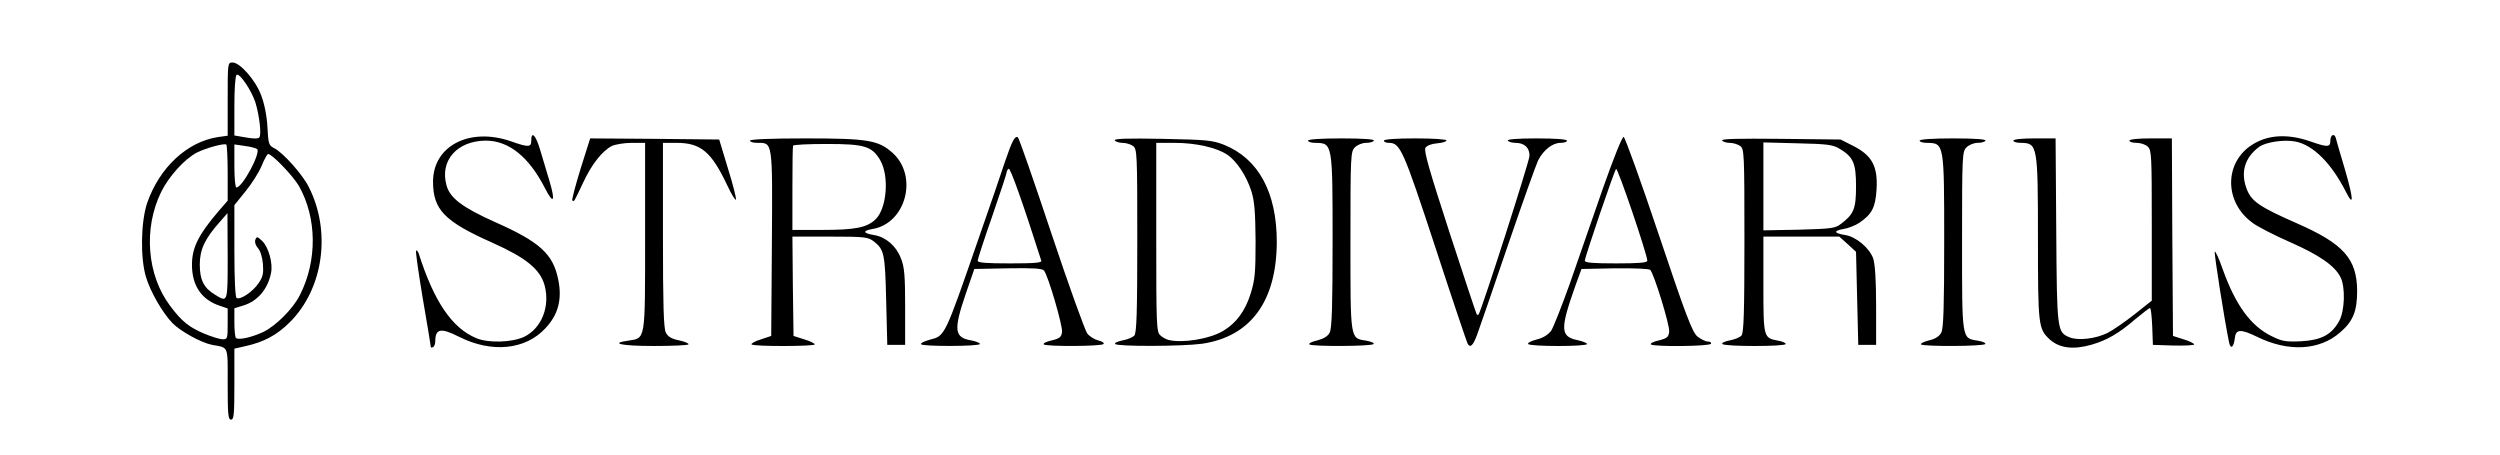
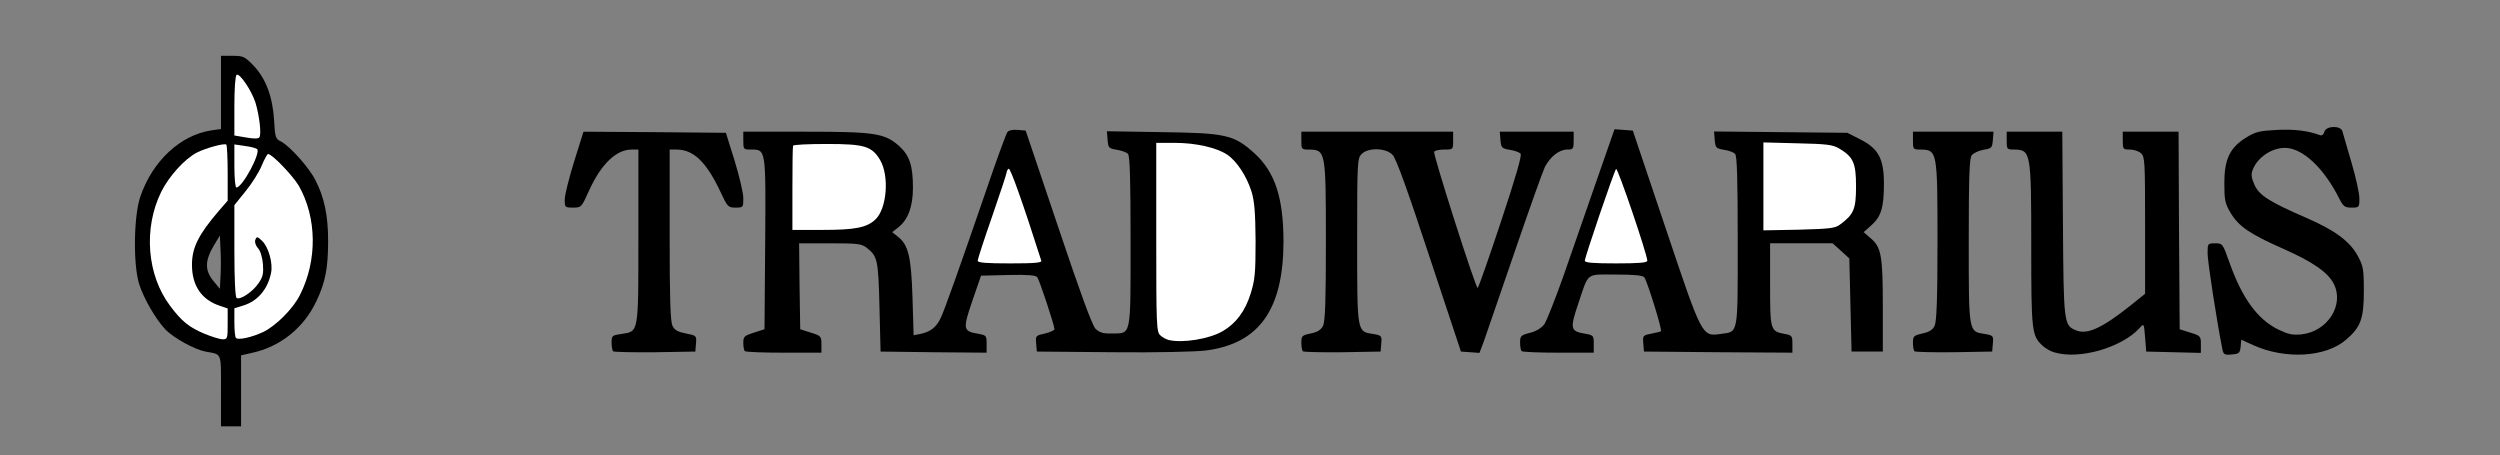
<svg xmlns="http://www.w3.org/2000/svg" version="1.0" width="560px" height="102px" viewBox="0 0 560 102" preserveAspectRatio="xMidYMid meet">
  <rect x="0" y="0" width="560" height="102" fill="#808080" stroke="none" />
  <g fill="#000000">
    <path d="M49.50 87.55 c0 -8.80 0.30 -8.10 -3.50 -8.80 -2.50 -0.50 -7.10 -3.05 -8.90 -4.90 -2.20 -2.30 -4.95 -7.05 -5.95 -10.30 -1.35 -4.40 -1.20 -15.25 0.30 -19.55 2.75 -8 9 -13.75 15.90 -14.80 l2.15 -0.30 0 -8.20 0 -8.20 2.60 0 c2.40 0 2.70 0.15 4.70 2.20 2.75 2.90 4.25 6.90 4.60 12.20 0.20 3.85 0.30 4.20 1.55 4.80 2 1.05 6.30 5.85 7.70 8.65 2 3.85 2.85 8 2.85 13.55 0 6.10 -0.60 9.35 -2.65 13.60 -2.80 5.95 -8.10 10.20 -14.45 11.55 l-2.40 0.55 0 7.95 0 7.95 -2.25 0 -2.25 0 0 -7.95z m0 -15.25 c0 -1.55 -0.20 -1.80 -1.75 -2.30 -2.35 -0.80 -4.75 -2.85 -5.55 -4.85 -0.85 -2 -0.90 -9.60 -0.10 -11.50 0.85 -1.95 3.05 -5.20 5.40 -7.90 l2 -2.30 0 -4.50 c0 -5.05 -0.15 -5.15 -3.60 -3.40 -6.50 3.30 -11.65 13.20 -10.70 20.55 1 7.30 5.45 14.05 11.05 16.70 1.40 0.65 2.65 1.20 2.90 1.20 0.20 0 0.35 -0.75 0.35 -1.70z m9.45 -0.30 c4.05 -2.50 7.05 -6.80 8.75 -12.45 2 -6.80 -0.05 -14.85 -5.10 -20.15 l-1.80 -1.90 -1.35 2.50 c-0.75 1.40 -2.30 3.60 -3.40 4.95 l-2.05 2.45 0 8.60 0 8.65 1.05 -0.95 c2.45 -2.20 2.85 -4.75 1.10 -6.75 -0.45 -0.55 -0.65 -1.65 -0.55 -3 0.15 -2.10 0.25 -2.20 1.85 -2.35 2.25 -0.25 3.80 1.30 4.60 4.50 1.50 6.45 -1.05 12.35 -6.10 13.85 -1.80 0.55 -1.95 0.75 -1.95 2.35 0 1.70 0.10 1.80 1.25 1.50 0.70 -0.20 2.35 -1 3.70 -1.80z m-9.55 -16.10 l-0.15 -3.15 -1.35 2.25 c-2.05 3.45 -2.05 5.65 0 8.05 l1.35 1.65 0.15 -2.85 c0.10 -1.55 0.10 -4.25 0 -5.95z m6.10 -21 c0 -0.25 -0.35 -0.40 -0.75 -0.40 -0.50 0 -0.75 0.50 -0.75 1.65 l0.05 1.60 0.70 -1.25 c0.40 -0.70 0.70 -1.40 0.75 -1.60z m0.90 -7.80 c-0.15 -1.05 -0.75 -2.90 -1.30 -4.15 l-1 -2.20 -0.05 4.15 -0.05 4.10 1.30 0 c1.25 0 1.30 -0.10 1.10 -1.90z" />
-     <path d="M95 79.15 c0 -0.20 -0.80 -5 -1.75 -10.60 -0.95 -5.60 -1.75 -11.10 -1.75 -12.15 0 -1.95 0 -1.95 1.80 -1.80 1.70 0.15 1.80 0.30 2.75 3.15 3.55 10.60 9.55 17.20 15.65 17.25 4.50 0 8.85 -3.80 8.90 -7.85 0.05 -4.45 -3.05 -7.40 -12 -11.35 -11.20 -5 -13.10 -7.15 -13.10 -15.10 0 -4.10 0.15 -4.70 1.45 -6.80 2 -3.15 5 -4.50 10.40 -4.80 3.60 -0.20 6.75 0.20 9.25 1.15 0.50 0.20 0.85 -0.05 1.05 -0.70 0.20 -0.80 0.65 -1.05 2.05 -1.05 1.75 0 1.75 0 2.80 3.65 0.60 1.95 1.50 5.05 2.05 6.80 0.50 1.75 0.95 4.15 0.95 5.35 0 2.15 0 2.20 -1.70 2.20 -1.65 0 -1.85 -0.20 -3.60 -3.55 -2.40 -4.50 -5.75 -8 -8.85 -9.20 -2.05 -0.80 -2.65 -0.80 -4.45 -0.25 -3.05 0.90 -5.40 3.40 -5.40 5.80 0 2.90 2.95 5.40 10.25 8.65 10.20 4.50 13.60 7.40 14.70 12.60 2.30 10.75 -2.35 17.70 -12.50 18.80 -3.60 0.35 -9.05 -0.60 -12.10 -2.15 -2.45 -1.20 -2.60 -1.15 -2.95 1.05 -0.10 0.75 -0.60 1.05 -2.05 1.15 -1 0.10 -1.85 0 -1.85 -0.25z" />
    <path d="M460.25 78.95 c-0.85 -0.20 -2.05 -0.90 -2.70 -1.50 -2.45 -2.30 -2.55 -3.15 -2.55 -22.40 0 -21.10 -0.10 -21.50 -3.85 -21.55 -1.60 0 -1.65 -0.10 -1.65 -2 l0 -2 6.25 0 6.20 0 0.15 20.65 c0.15 22.35 0.20 22.75 2.95 23.85 2.50 1.05 5.90 -0.55 12.35 -5.70 l3.10 -2.50 0 -15.30 c0 -14.25 -0.05 -15.40 -0.90 -16.15 -0.50 -0.50 -1.65 -0.85 -2.50 -0.85 -1.55 0 -1.60 -0.10 -1.60 -2 l0 -2 6.25 0 6.25 0 0.10 22.15 0.15 22.10 2.35 0.75 c2.30 0.70 2.40 0.80 2.40 2.65 l0 1.90 -6.10 -0.15 -6.15 -0.15 -0.25 -3.20 c-0.25 -3.15 -0.25 -3.15 -1.20 -2.10 -4 4.40 -13.45 7.15 -19.05 5.50z" />
    <path d="M497.80 78.15 c-1.20 -5.95 -3.30 -19.55 -3.30 -21.40 0 -2.20 0 -2.25 1.70 -2.25 1.65 0 1.70 0.05 3.25 4.45 2.85 7.95 6.25 12.60 10.95 14.90 2.10 1 3.10 1.25 5.10 1.05 5.85 -0.60 9.70 -6.60 7.25 -11.35 -1.30 -2.55 -4.70 -4.90 -11.25 -7.80 -7.60 -3.35 -10.05 -5.05 -11.90 -8.15 -1.20 -2.05 -1.35 -2.85 -1.35 -6.60 0 -5.35 1.25 -7.95 4.90 -10.20 2.10 -1.30 3 -1.50 6.90 -1.70 3.90 -0.20 7 0.20 9.55 1.15 0.50 0.20 0.85 -0.05 1.05 -0.70 0.35 -1.40 3.65 -1.50 4.05 -0.15 0.10 0.45 1.05 3.55 2 6.90 1 3.35 1.80 7 1.80 8.15 0 2 -0.05 2.05 -1.75 2.05 -1.55 0 -1.85 -0.25 -2.80 -2.10 -3.10 -6.15 -7.25 -10.35 -10.95 -11.15 -3.20 -0.70 -7.20 1.60 -8.40 4.80 -0.40 0.95 -0.30 1.80 0.40 3.35 1.05 2.35 3.35 3.80 11.50 7.35 6.50 2.80 9.80 5.25 11.60 8.50 1.25 2.30 1.40 2.95 1.40 7.90 0 6.25 -0.70 8.15 -4 10.95 -4.55 3.95 -13.65 4.45 -20.80 1.20 l-2.65 -1.20 -0.15 1.55 c-0.15 1.45 -0.35 1.60 -2 1.75 -1.65 0.15 -1.85 0 -2.10 -1.25z" />
    <path d="M137.35 78.70 c-0.20 -0.20 -0.35 -1.10 -0.35 -2 0 -1.50 0.10 -1.60 2.25 -1.90 3.85 -0.60 3.75 0.05 3.75 -21.90 l0 -19.40 -1.50 0 c-3.50 0 -6.90 3.30 -9.60 9.30 -1.65 3.65 -1.70 3.70 -3.50 3.70 -1.85 0 -1.90 -0.05 -1.90 -1.80 0 -1 0.95 -4.80 2.10 -8.50 l2.10 -6.70 15.95 0.10 15.95 0.15 1.95 6.25 c1.05 3.45 1.95 7.20 1.95 8.40 0 2.05 0 2.10 -1.75 2.10 -1.65 0 -1.80 -0.15 -3.40 -3.60 -3.15 -6.65 -6 -9.40 -9.80 -9.40 l-1.55 0 0 19.15 c0 14.30 0.15 19.40 0.65 20.35 0.45 0.95 1.20 1.35 3 1.70 2.35 0.45 2.40 0.50 2.25 2.25 l-0.15 1.80 -9.05 0.15 c-4.95 0.05 -9.15 -0.05 -9.35 -0.20z" />
    <path d="M166.85 78.65 c-0.20 -0.15 -0.35 -1 -0.35 -1.85 0 -1.40 0.20 -1.60 2.40 -2.30 l2.35 -0.75 0.15 -19.20 c0.15 -21.45 0.20 -21.05 -3.25 -21.05 -1.60 0 -1.65 -0.05 -1.65 -2 l0 -2 13.90 0 c15.70 0 17.80 0.35 21.05 3.25 2.30 2.10 3.05 4.40 3.05 9.30 0 4.25 -1.10 7.15 -3.25 8.85 l-1.40 1.10 1.25 1 c2.40 1.85 3 4.50 3.30 13.65 l0.25 8.45 1.50 -0.30 c2.25 -0.45 3.60 -1.50 4.55 -3.55 0.90 -1.85 3.90 -10.30 10.60 -29.75 2.10 -6.20 4.10 -11.55 4.35 -11.90 0.30 -0.40 1.25 -0.60 2.30 -0.50 l1.80 0.15 7.30 21.65 c4.95 14.75 7.60 22 8.35 22.75 0.90 0.85 1.70 1.10 3.65 1.05 4.40 -0.05 4.20 1 4.20 -20.70 0 -14.05 -0.15 -19.10 -0.60 -19.55 -0.35 -0.35 -1.45 -0.75 -2.50 -0.90 -1.80 -0.30 -1.90 -0.45 -2.05 -2.20 l-0.15 -1.95 12.40 0.20 c14.30 0.20 16.05 0.60 20.60 4.70 4.65 4.20 6.55 10 6.55 19.90 -0.05 15.15 -5.45 22.75 -17.30 24.30 -2.30 0.30 -11.15 0.50 -20.95 0.40 l-17 -0.15 -0.15 -1.80 c-0.15 -1.75 -0.10 -1.80 2 -2.25 1.20 -0.30 2.10 -0.70 2.10 -1 -0.15 -1.30 -3.40 -11.05 -3.85 -11.60 -0.35 -0.45 -2.10 -0.60 -6.55 -0.50 l-6.05 0.15 -1.95 5.65 c-2.15 6.30 -2.10 6.80 1.25 7.35 1.90 0.35 1.95 0.40 1.95 2.30 l0 1.95 -11.85 -0.10 -11.90 -0.15 -0.25 -10 c-0.25 -10.55 -0.45 -11.35 -2.80 -13.20 -1.20 -0.95 -2 -1.05 -8.30 -1.05 l-6.90 0 0.10 9.65 0.15 9.60 2.35 0.75 c2.30 0.70 2.40 0.85 2.40 2.65 l0 1.85 -8.40 0 c-4.65 0 -8.60 -0.15 -8.75 -0.35z m102.70 -4.70 c2.40 -0.60 5.65 -3 7.15 -5.30 2.25 -3.45 3 -7.25 3 -14.65 0 -4.95 -0.25 -7.50 -0.85 -9.55 -1.10 -3.50 -3.30 -6.85 -5.45 -8.30 -2.10 -1.40 -6.90 -2.65 -10.25 -2.65 l-2.65 0 0 19.65 c0 18.15 0.05 19.75 0.90 20.45 1.55 1.40 3.65 1.50 8.15 0.35z m-38.75 -17.30 c-0.15 -0.50 -1.25 -3.80 -2.45 -7.40 l-2.20 -6.50 -1.65 5 c-0.90 2.75 -2.05 6.05 -2.55 7.40 l-0.95 2.35 5.05 0 c4.55 0 5 -0.10 4.75 -0.85z m-39.55 -7.20 c1.10 -0.30 2.60 -1.10 3.35 -1.80 1.75 -1.65 2.65 -5.35 1.95 -7.95 -1.30 -4.75 -3.25 -5.80 -11.40 -6.10 l-6.15 -0.20 0 8.30 0 8.30 5.15 0 c2.80 0 6 -0.25 7.10 -0.55z" />
    <path d="M291.85 78.70 c-0.20 -0.20 -0.35 -1.10 -0.35 -1.95 0 -1.50 0.15 -1.65 2.10 -2.05 1.50 -0.30 2.30 -0.80 2.75 -1.70 0.50 -0.95 0.65 -5.70 0.65 -18.90 0 -20.35 -0.05 -20.55 -3.85 -20.60 -1.60 0 -1.65 -0.10 -1.65 -2 l0 -2 17 0 17 0 0 2 c0 2 0 2 -1.95 2 -1.10 0 -2.15 0.20 -2.30 0.50 -0.30 0.50 9.25 30.50 9.75 30.50 0.15 0 2.50 -6.65 5.20 -14.80 3.45 -10.40 4.75 -14.95 4.40 -15.30 -0.30 -0.30 -1.40 -0.70 -2.45 -0.85 -1.75 -0.30 -1.90 -0.45 -2.05 -2.20 l-0.15 -1.85 8.25 0 8.30 0 0 2 c0 1.85 -0.10 2 -1.45 2 -1.80 0 -3.80 1.60 -5 3.90 -0.50 1.05 -3.55 9.60 -6.80 19.10 -3.25 9.50 -6.35 18.45 -6.85 19.90 l-1 2.65 -2.05 -0.15 -2.10 -0.15 -7.10 -21.40 c-4.80 -14.60 -7.40 -21.80 -8.20 -22.65 -1.50 -1.60 -5.45 -1.70 -6.95 -0.20 -0.95 0.95 -1 1.65 -1 19.40 0 20.70 -0.05 20.35 3.55 20.90 1.95 0.35 2 0.40 1.85 2.15 l-0.15 1.80 -8.55 0.15 c-4.65 0.05 -8.65 -0.05 -8.85 -0.20z" />
    <path d="M340.85 78.65 c-0.20 -0.15 -0.35 -1.05 -0.35 -1.90 0 -1.50 0.15 -1.65 2.20 -2.20 1.45 -0.35 2.55 -1.05 3.25 -1.95 0.50 -0.75 2.40 -5.55 4.20 -10.60 1.75 -5.10 5.10 -14.60 7.35 -21.15 l4.15 -11.90 2.05 0.15 2.05 0.15 7.30 21.70 c8.25 24.55 8.15 24.45 12.40 23.85 4 -0.55 3.80 0.50 3.80 -20.80 0 -14.05 -0.15 -19.10 -0.60 -19.55 -0.35 -0.35 -1.45 -0.75 -2.50 -0.90 -1.75 -0.30 -1.90 -0.45 -2.05 -2.20 l-0.15 -1.90 14.95 0.15 14.90 0.15 2.95 1.50 c4.05 2.05 5.25 4.35 5.25 9.95 0 5.30 -0.65 7.35 -2.80 9.25 l-1.75 1.55 1.50 1.30 c2.45 2.05 2.80 3.85 2.80 15.20 l0 10.25 -3.50 0 -3.50 0 -0.25 -10.40 -0.25 -10.45 -1.85 -1.70 -1.90 -1.70 -7 0 -7 0 0 9.20 c0 10.25 0.05 10.50 3.25 11.10 1.65 0.30 1.75 0.45 1.75 2.25 l0 1.95 -16.60 -0.10 -16.65 -0.15 -0.15 -1.80 c-0.15 -1.75 -0.10 -1.85 1.75 -2.20 1.05 -0.20 2.05 -0.45 2.20 -0.55 0.35 -0.20 -2.95 -10.85 -3.70 -12.05 -0.30 -0.45 -2.15 -0.65 -6.35 -0.65 -6.90 0 -6.05 -0.65 -8.50 6.60 -1.85 5.55 -1.75 6.10 1.55 6.65 1.90 0.35 1.95 0.40 1.95 2.30 l0 1.95 -7.90 0 c-4.35 0 -8.10 -0.15 -8.25 -0.35z m24.95 -24.50 c-0.60 -1.90 -1.65 -5.15 -2.30 -7.25 -0.65 -2.15 -1.25 -3.85 -1.30 -3.75 -0.10 0.05 -1.25 3.30 -2.65 7.25 l-2.45 7.10 4.90 0 4.95 0 -1.15 -3.35z m45.05 -5.45 c2.65 -2 3.40 -3.50 3.40 -6.95 0 -3.60 -0.90 -5.30 -3.80 -7 -1.40 -0.80 -2.80 -1.05 -7.80 -1.20 l-6.15 -0.15 0 8.35 0 8.35 6.50 -0.20 c5.55 -0.15 6.65 -0.35 7.85 -1.20z" />
    <path d="M428.85 78.70 c-0.20 -0.20 -0.35 -1.05 -0.35 -1.95 0 -1.45 0.20 -1.60 2.10 -2.05 1.50 -0.30 2.30 -0.80 2.75 -1.70 0.45 -0.95 0.65 -5.80 0.65 -18.90 0 -20.35 -0.05 -20.55 -3.85 -20.60 -1.60 0 -1.65 -0.10 -1.65 -2 l0 -2 9.05 0 9 0 -0.15 1.85 c-0.15 1.75 -0.25 1.90 -2.10 2.20 -1.10 0.20 -2.25 0.75 -2.65 1.25 -0.50 0.70 -0.65 4.75 -0.65 19.20 0 20.60 -0.05 20.25 3.55 20.80 1.95 0.35 2 0.40 1.85 2.15 l-0.15 1.80 -8.55 0.15 c-4.65 0.05 -8.65 -0.05 -8.85 -0.20z" />
  </g>
  <g fill="#ffffff">
-     <path d="M0 51 l0 -51 280 0 280 0 0 51 0 51 -280 0 -280 0 0 -51z m52.50 35.05 l0 -7.95 2.40 -0.55 c4.15 -0.90 7.10 -2.45 10.05 -5.40 7.50 -7.50 9.30 -20.30 4.20 -30.30 -1.40 -2.80 -5.70 -7.60 -7.70 -8.65 -1.25 -0.60 -1.35 -0.95 -1.55 -4.80 -0.15 -2.60 -0.70 -5.25 -1.40 -7.05 -1.25 -3.40 -4.75 -7.35 -6.40 -7.35 -1.10 0 -1.10 0.10 -1.10 8.20 l0 8.20 -2.15 0.30 c-6.95 1.05 -13.15 6.85 -15.90 14.80 -1.40 4.20 -1.55 12.30 -0.25 16.55 0.95 3.25 3.70 8 5.90 10.30 1.80 1.85 6.40 4.40 8.90 4.90 3.80 0.70 3.50 0 3.50 8.80 0 6.75 0.10 7.95 0.75 7.95 0.65 0 0.75 -1.20 0.75 -7.95z m45 -9.55 c0 -2.90 1.20 -3.15 5.35 -1.05 7.25 3.65 14.80 2.95 19.30 -1.90 2.90 -3.05 3.80 -6.50 2.90 -10.90 -1.15 -5.75 -4.10 -8.45 -14.15 -12.90 -7.35 -3.30 -10.15 -5.40 -10.90 -8.30 -1.50 -5.50 2.40 -9.90 8.80 -9.95 5.20 0 9.70 3.65 13.30 10.70 1.90 3.70 2.35 2.95 1 -1.60 -0.55 -1.85 -1.50 -5 -2.10 -7 -0.95 -3.30 -2 -4.40 -2 -2.10 0 1.50 -0.60 1.55 -4.55 0.15 -9.25 -3.20 -17.45 1 -17.45 9.05 0 6.25 2.55 8.90 13.25 13.65 7.60 3.40 10.75 5.95 11.75 9.60 1.25 4.75 -0.70 9.60 -4.60 11.50 -2.65 1.25 -8 1.45 -10.70 0.30 -5.45 -2.25 -9.50 -8.25 -12.90 -18.95 -0.20 -0.50 -0.45 -0.80 -0.60 -0.65 -0.15 0.15 0.55 4.95 1.50 10.70 1 5.75 1.80 10.65 1.80 10.85 0 0.20 0.25 0.20 0.50 0.05 0.30 -0.15 0.50 -0.75 0.50 -1.25z m371.05 0.70 c3.45 -1 6.10 -2.55 9.75 -5.70 1.65 -1.35 3.10 -2.50 3.30 -2.50 0.20 0 0.40 1.85 0.50 4.15 l0.15 4.10 4.65 0.15 c2.50 0.05 4.60 -0.05 4.60 -0.25 0 -0.20 -1.05 -0.75 -2.40 -1.15 l-2.35 -0.75 -0.15 -22.10 -0.10 -22.15 -4.75 0 c-2.85 0 -4.75 0.20 -4.75 0.50 0 0.30 0.70 0.50 1.60 0.50 0.85 0 2 0.35 2.50 0.85 0.85 0.75 0.90 1.95 0.90 17.65 l0 16.85 -3.85 3.05 c-2.15 1.70 -4.90 3.60 -6.10 4.20 -2.70 1.30 -6.55 1.75 -8.50 0.95 -2.75 -1.15 -2.80 -1.50 -2.95 -23.90 l-0.15 -20.65 -4.70 0 c-2.85 0 -4.75 0.20 -4.75 0.50 0 0.30 0.75 0.50 1.65 0.50 3.75 0.05 3.85 0.45 3.85 21.55 0 19.25 0.10 20.10 2.55 22.40 2.20 2.05 5.35 2.45 9.50 1.25z m32.05 -1.45 c0.20 -2.05 1.30 -2.10 5 -0.30 7 3.45 14 3.05 18.60 -1 2.90 -2.50 3.80 -4.75 3.80 -9.30 -0.05 -7.20 -3.05 -10.55 -13.55 -15.15 -8.30 -3.65 -10.15 -4.90 -11.20 -7.70 -1.40 -3.70 -0.45 -7 2.80 -9.40 1.40 -1.05 5.55 -1.70 8.10 -1.20 3.95 0.75 8.05 4.80 11.35 11.30 1.80 3.55 1.70 1.60 -0.25 -5.10 -1 -3.40 -1.95 -6.55 -2.05 -7.05 -0.35 -1.10 -1.20 -0.60 -1.20 0.65 0 1.50 -0.60 1.55 -4.55 0.15 -4.95 -1.70 -9.35 -1.50 -12.85 0.70 -6.40 3.95 -6.45 12.90 -0.05 17.55 1.10 0.85 4.90 2.80 8.45 4.35 6.55 2.90 9.95 5.25 11.25 7.80 1.15 2.15 1 7.65 -0.30 9.90 -1.70 3.05 -4 4.25 -8.55 4.50 -3.40 0.15 -4.25 0 -6.55 -1.15 -4.65 -2.25 -8.05 -6.90 -10.95 -14.95 -0.85 -2.50 -1.70 -4.25 -1.80 -3.95 -0.15 0.50 2.15 15.10 3.20 20.25 0.35 1.70 1.05 1.20 1.30 -0.90z m-346.40 1.40 c0.20 -0.20 -0.70 -0.60 -2.05 -0.90 -1.75 -0.35 -2.55 -0.85 -3 -1.75 -0.50 -0.95 -0.65 -6.25 -0.65 -21.85 l0 -20.65 3.05 0 c5.45 0 7.80 2 11.35 9.50 0.95 2.05 1.85 3.50 1.95 3.20 0.10 -0.35 -0.70 -3.50 -1.80 -7 l-1.95 -6.45 -14.45 -0.15 -14.45 -0.10 -2.15 6.80 c-1.15 3.75 -2 6.95 -1.85 7.10 0.40 0.35 0.35 0.40 2.40 -3.95 1.90 -4.10 4.25 -7.10 6.45 -8.25 0.75 -0.35 2.75 -0.70 4.45 -0.70 l3 0 0 20.90 c0 23.65 0.15 22.80 -3.75 23.40 -4.30 0.60 -1.60 1.20 5.70 1.20 4.05 0 7.55 -0.15 7.75 -0.35z m28.30 0 c0 -0.25 -1.05 -0.75 -2.40 -1.15 l-2.35 -0.75 -0.15 -11.10 -0.10 -11.15 8.40 0 c7.80 0 8.55 0.10 9.80 1.05 2.35 1.85 2.55 2.65 2.80 13.20 l0.25 10 2 0 2 0 0 -8.50 c0 -7 -0.15 -8.90 -0.95 -10.90 -1.05 -2.75 -3.35 -4.75 -6 -5.20 -2.50 -0.40 -2.65 -0.95 -0.40 -1.35 7.50 -1.20 10.35 -11.80 4.55 -17.05 -3.20 -2.85 -5.50 -3.25 -19.55 -3.25 -7.95 0 -12.40 0.20 -12.40 0.50 0 0.30 0.75 0.50 1.65 0.50 3.45 0 3.40 -0.55 3.25 22.55 l-0.15 20.70 -2.40 0.80 c-1.30 0.40 -2.20 0.95 -2 1.10 0.45 0.50 14.15 0.45 14.15 0z m37 -0.10 c0 -0.25 -0.90 -0.60 -1.95 -0.80 -3.80 -0.65 -4 -2.30 -1.20 -10.50 l1.90 -5.50 7.55 -0.15 c5.65 -0.10 7.70 0.05 8.05 0.50 0.95 1.15 4.20 12.35 4.05 13.75 -0.15 1.15 -0.50 1.45 -2.30 1.90 -1.20 0.25 -2 0.65 -1.80 0.90 0.55 0.50 13.10 0.45 13.40 -0.10 0.20 -0.25 -0.35 -0.60 -1.20 -0.80 -0.80 -0.20 -1.90 -0.85 -2.45 -1.55 -0.50 -0.65 -4.15 -10.75 -8.05 -22.45 -3.90 -11.70 -7.25 -21.35 -7.50 -21.50 -0.65 -0.40 -1.30 0.80 -2.90 5.50 -0.80 2.50 -3.40 10 -5.75 16.75 -7.85 22.70 -7.65 22.20 -11.10 23.10 -1.20 0.35 -2.10 0.75 -1.95 1 0.35 0.55 13.20 0.50 13.20 -0.05z m49.75 -0.05 c10.90 -1.60 16.70 -9.50 16.75 -22.80 0 -11.10 -4.10 -18.70 -11.90 -21.80 -2.60 -1 -3.85 -1.10 -13.80 -1.30 -7.75 -0.15 -10.80 -0.05 -10.60 0.35 0.20 0.30 1 0.55 1.75 0.55 0.75 0 1.80 0.30 2.35 0.70 0.90 0.70 0.95 1.50 0.95 21.20 0 16.10 -0.15 20.60 -0.65 21.25 -0.35 0.40 -1.55 0.90 -2.65 1.10 -1.05 0.20 -1.85 0.55 -1.65 0.80 0.35 0.60 15.05 0.55 19.45 -0.05z m38.45 0.05 c0.15 -0.25 -0.60 -0.55 -1.70 -0.75 -3.60 -0.55 -3.50 -0.05 -3.50 -22.40 0 -19.25 0.05 -19.95 1 -20.90 0.55 -0.55 1.65 -1 2.45 -1 0.85 0 1.65 -0.20 1.80 -0.50 0.20 -0.30 -2.35 -0.50 -7.20 -0.50 -4.70 0 -7.55 0.20 -7.55 0.50 0 0.30 0.75 0.50 1.65 0.50 3.85 0.05 3.85 0.10 3.85 22.10 0 14.25 -0.15 19.45 -0.65 20.40 -0.40 0.80 -1.30 1.35 -2.75 1.75 -1.20 0.25 -2 0.65 -1.80 0.90 0.50 0.50 14.10 0.45 14.40 -0.10z m23.20 -2.15 c0.55 -1.45 3.60 -10.40 6.85 -19.90 3.25 -9.50 6.30 -18.05 6.80 -19.10 1.20 -2.30 3.20 -3.90 5 -3.90 0.80 0 1.45 -0.20 1.45 -0.50 0 -0.30 -2.60 -0.50 -6.80 -0.50 -4.35 0 -6.65 0.20 -6.45 0.50 0.15 0.25 0.95 0.50 1.70 0.50 2.05 0 3.20 1.10 3.15 2.95 -0.05 1.30 -10.80 34.80 -11.40 35.50 -0.10 0.10 -0.30 0.10 -0.40 0 -0.10 -0.10 -2.85 -8.35 -6.10 -18.35 -4.60 -14.15 -5.80 -18.35 -5.40 -19 0.35 -0.50 1.35 -0.90 2.65 -1 1.10 -0.10 2.05 -0.35 2.05 -0.65 0 -0.25 -2.95 -0.45 -7 -0.45 -4.35 0 -7 0.20 -7 0.50 0 0.30 0.50 0.50 1.10 0.50 2.55 0 3.20 1.45 10.40 23.35 3.80 11.65 7.10 21.40 7.25 21.65 0.60 1 1.20 0.45 2.15 -2.10z m24.60 2.15 c0 -0.20 -0.95 -0.60 -2.10 -0.85 -3.90 -0.80 -3.95 -2.45 -0.60 -11.95 l1.45 -4 7.45 -0.15 c4.25 -0.05 7.70 0.10 7.95 0.35 0.85 0.85 4.35 12.25 4.25 13.80 -0.15 1.25 -0.40 1.50 -2.30 2 -1.20 0.25 -2 0.65 -1.80 0.90 0.55 0.55 13.10 0.45 13.45 -0.15 0.15 -0.25 -0.15 -0.50 -0.70 -0.50 -0.55 0 -1.60 -0.55 -2.35 -1.15 -1.15 -1 -2.60 -4.80 -8.65 -22.85 -4 -11.95 -7.55 -21.75 -7.85 -21.85 -0.30 -0.10 -2.30 4.85 -4.70 11.70 -2.25 6.55 -5.60 16.05 -7.35 21.15 -1.80 5.05 -3.70 9.85 -4.20 10.60 -0.70 0.90 -1.80 1.60 -3.25 1.95 -1.20 0.30 -2.05 0.75 -1.90 1 0.35 0.60 13.20 0.60 13.20 0z m44.50 0 c0 -0.25 -0.80 -0.60 -1.75 -0.75 -3.25 -0.60 -3.25 -0.70 -3.25 -12.60 l0 -10.70 8.50 0 8.50 0 1.90 1.70 1.85 1.70 0.25 10.45 0.25 10.40 2 0 2 0 0 -8.75 c0 -5.90 -0.25 -9.35 -0.65 -10.60 -0.85 -2.35 -3.80 -4.85 -6.25 -5.25 -2.55 -0.40 -2.75 -0.95 -0.45 -1.35 1.05 -0.15 2.70 -0.80 3.60 -1.40 2.85 -1.95 3.60 -3.45 3.85 -7.50 0.30 -5.10 -1 -7.55 -5.10 -9.65 l-2.95 -1.50 -13.45 -0.15 c-9.40 -0.10 -13.35 0 -13.10 0.35 0.15 0.30 0.95 0.55 1.70 0.55 0.75 0 1.80 0.30 2.35 0.70 0.90 0.70 0.95 1.50 0.95 21.20 0 16.10 -0.15 20.60 -0.65 21.25 -0.35 0.40 -1.55 0.90 -2.65 1.10 -1.05 0.20 -1.85 0.55 -1.65 0.80 0.35 0.60 14.20 0.60 14.20 0z m44.70 0 c0.15 -0.25 -0.60 -0.55 -1.70 -0.75 -3.60 -0.55 -3.50 -0.05 -3.50 -22.40 0 -19.25 0.05 -19.95 1 -20.90 0.55 -0.55 1.65 -1 2.45 -1 0.85 0 1.65 -0.20 1.80 -0.50 0.20 -0.30 -2.35 -0.50 -7.20 -0.50 -4.70 0 -7.55 0.20 -7.55 0.50 0 0.30 0.75 0.50 1.65 0.50 3.85 0.05 3.85 0.10 3.85 22.10 0 14.40 -0.15 19.45 -0.65 20.40 -0.45 0.85 -1.30 1.40 -2.75 1.75 -1.20 0.30 -2 0.70 -1.80 0.90 0.55 0.50 14.10 0.45 14.40 -0.10z" />
    <path d="M45.90 74.80 c-3.50 -1.45 -5.20 -2.80 -7.80 -6.30 -5.20 -6.90 -6 -17.35 -2 -25.50 1.70 -3.45 5.20 -7.35 7.95 -8.80 2.05 -1.05 6.30 -2.20 6.65 -1.80 0.15 0.15 0.30 3.05 0.30 6.40 l0 6.15 -2 2.30 c-4.50 5.25 -6 8.20 -6 12.05 0 4.70 2.15 7.85 6.25 9.20 l1.75 0.60 0 3.45 c0 3.25 -0.05 3.45 -1.10 3.45 -0.65 0 -2.40 -0.55 -4 -1.20z" />
    <path d="M52.85 75.70 c-0.20 -0.20 -0.35 -1.80 -0.35 -3.50 l0 -3.15 1.95 -0.60 c3.20 -0.95 5.50 -3.60 6.25 -7.25 0.50 -2.15 -0.55 -5.90 -2 -7.25 -1.05 -1 -1.20 -1 -1.50 -0.25 -0.20 0.50 0.05 1.25 0.55 1.85 0.55 0.55 1 2 1.15 3.60 0.15 2.10 0 2.90 -1 4.30 -1.25 1.90 -4.10 3.80 -4.90 3.30 -0.30 -0.20 -0.50 -4.10 -0.50 -10.55 l0 -10.25 2.50 -3.10 c1.40 -1.70 3 -4.25 3.60 -5.70 0.60 -1.45 1.25 -2.65 1.45 -2.65 0.90 0 5.55 4.85 6.90 7.15 4.05 7.15 4.15 16.70 0.25 24.40 -1.50 3.05 -5.35 6.90 -8.20 8.30 -2.55 1.20 -5.60 1.90 -6.15 1.35z" />
-     <path d="M48.15 66 c-2.50 -1.50 -3.40 -3.30 -3.40 -6.75 0 -3.35 1.15 -5.80 4.45 -9.50 l1.75 -2 0.05 9.65 c0 10.50 0.05 10.40 -2.85 8.60z" />
    <path d="M52.50 37.20 l0 -4.85 2.35 0.35 c1.30 0.15 2.55 0.50 2.75 0.70 0.85 0.85 -3.30 8.60 -4.65 8.60 -0.25 0 -0.45 -2.10 -0.45 -4.80z" />
    <path d="M55.15 30.80 l-2.65 -0.45 0 -6.65 c0 -3.75 0.20 -6.75 0.50 -6.95 0.70 -0.40 3.30 3.45 4.20 6.15 0.90 2.95 1.40 7.20 0.90 7.85 -0.20 0.35 -1.25 0.35 -2.95 0.05z" />
    <path d="M177.50 42.25 c0 -5.10 0.05 -9.40 0.15 -9.60 0.05 -0.25 3.50 -0.40 7.60 -0.40 8.40 0 10.05 0.50 11.90 3.60 2.10 3.60 1.50 10.90 -1.05 13.30 -1.95 1.85 -4.55 2.35 -11.95 2.35 l-6.65 0 0 -9.25z" />
    <path d="M219 58.40 c0 -0.35 1.45 -4.80 3.25 -9.95 1.80 -5.20 3.25 -9.60 3.25 -9.90 0 -0.25 0.20 -0.60 0.45 -0.75 0.35 -0.25 3.15 7.55 7.30 20.60 0.15 0.45 -1.45 0.60 -7 0.60 -5.35 0 -7.25 -0.15 -7.25 -0.60z" />
    <path d="M261.75 76.15 c-0.55 -0.15 -1.40 -0.60 -1.85 -1.05 -0.85 -0.70 -0.90 -2.40 -0.90 -21.95 l0 -21.15 4.15 0 c4.70 0 9.35 1.05 11.75 2.65 2.15 1.45 4.35 4.80 5.45 8.30 0.65 2.15 0.85 4.65 0.90 11.05 0 7.15 -0.15 8.70 -1.10 11.75 -1.25 4 -3.30 6.70 -6.30 8.45 -3.05 1.75 -8.95 2.70 -12.10 1.95z" />
    <path d="M355 58.40 c0 -0.80 6.55 -20.05 7 -20.55 0.35 -0.40 7 19.20 7 20.55 0 0.45 -1.95 0.60 -7 0.60 -5.15 0 -7 -0.15 -7 -0.60z" />
    <path d="M395 41.75 l0 -9.85 7.65 0.20 c6.50 0.15 7.85 0.30 9.30 1.15 3.20 1.90 3.80 3.25 3.80 8.50 0 5.05 -0.50 6.25 -3.45 8.45 -1.20 0.95 -2.25 1.05 -9.35 1.25 l-7.95 0.15 0 -9.85z" />
  </g>
</svg>